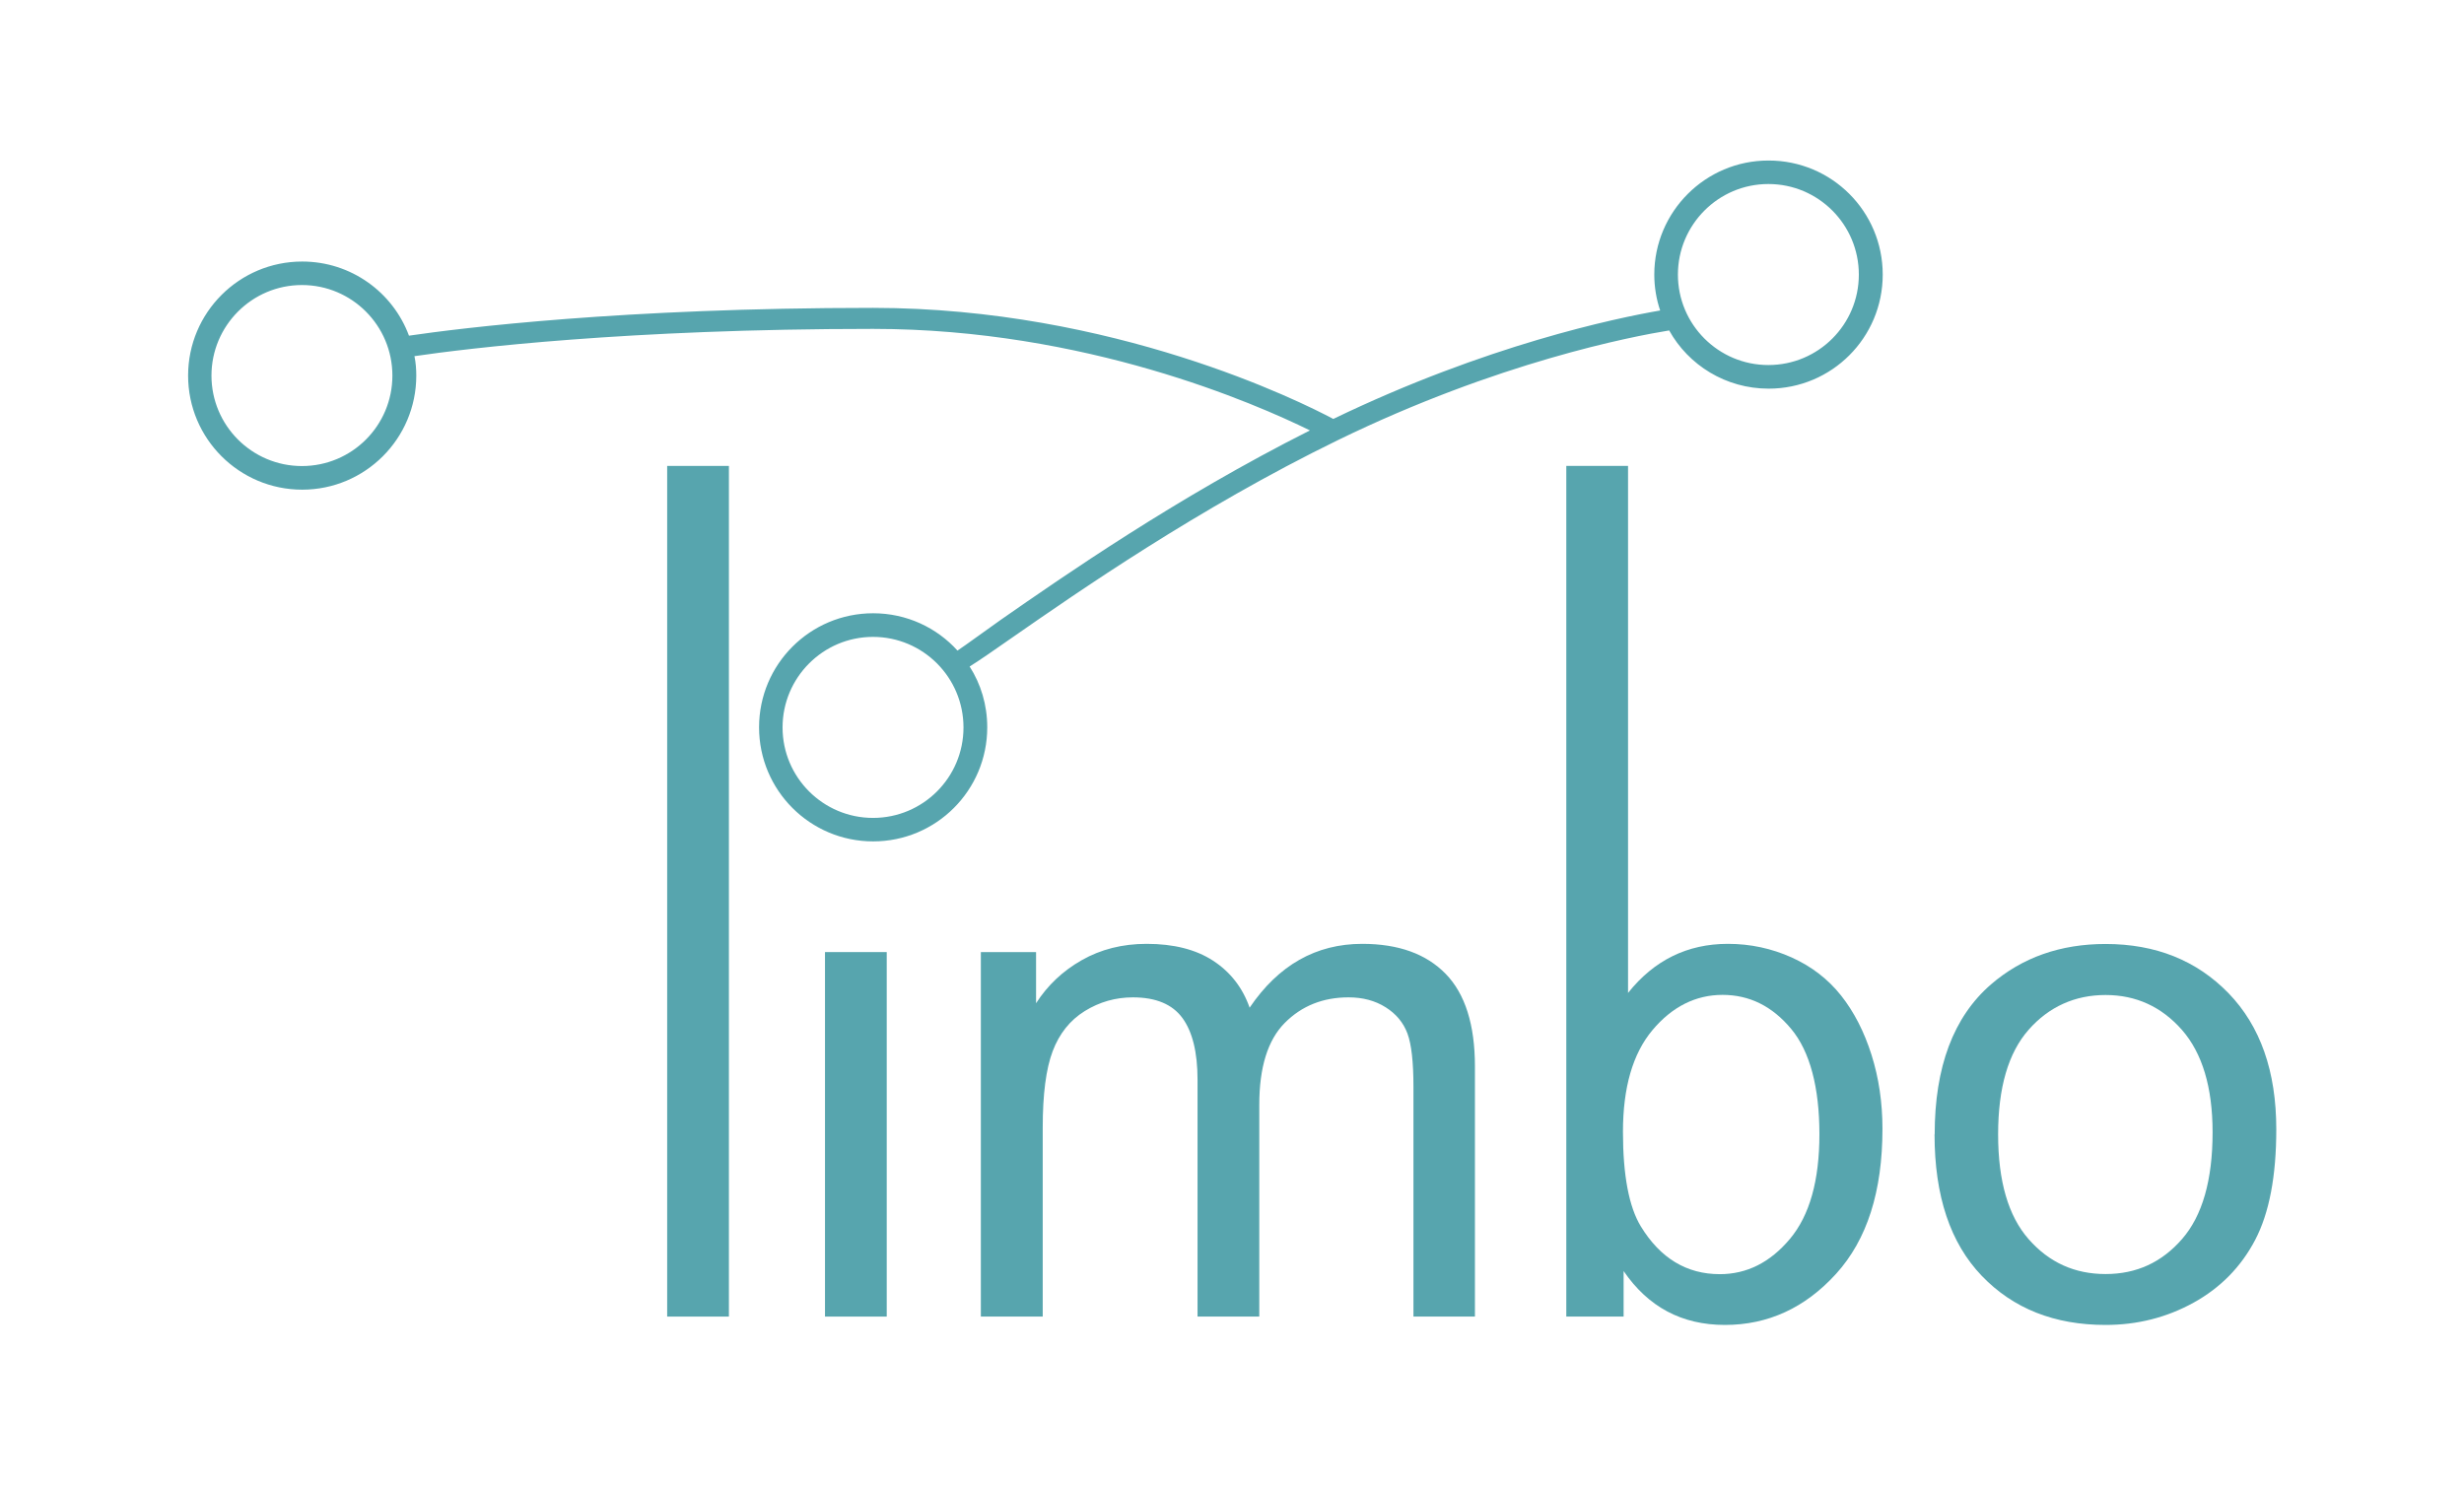
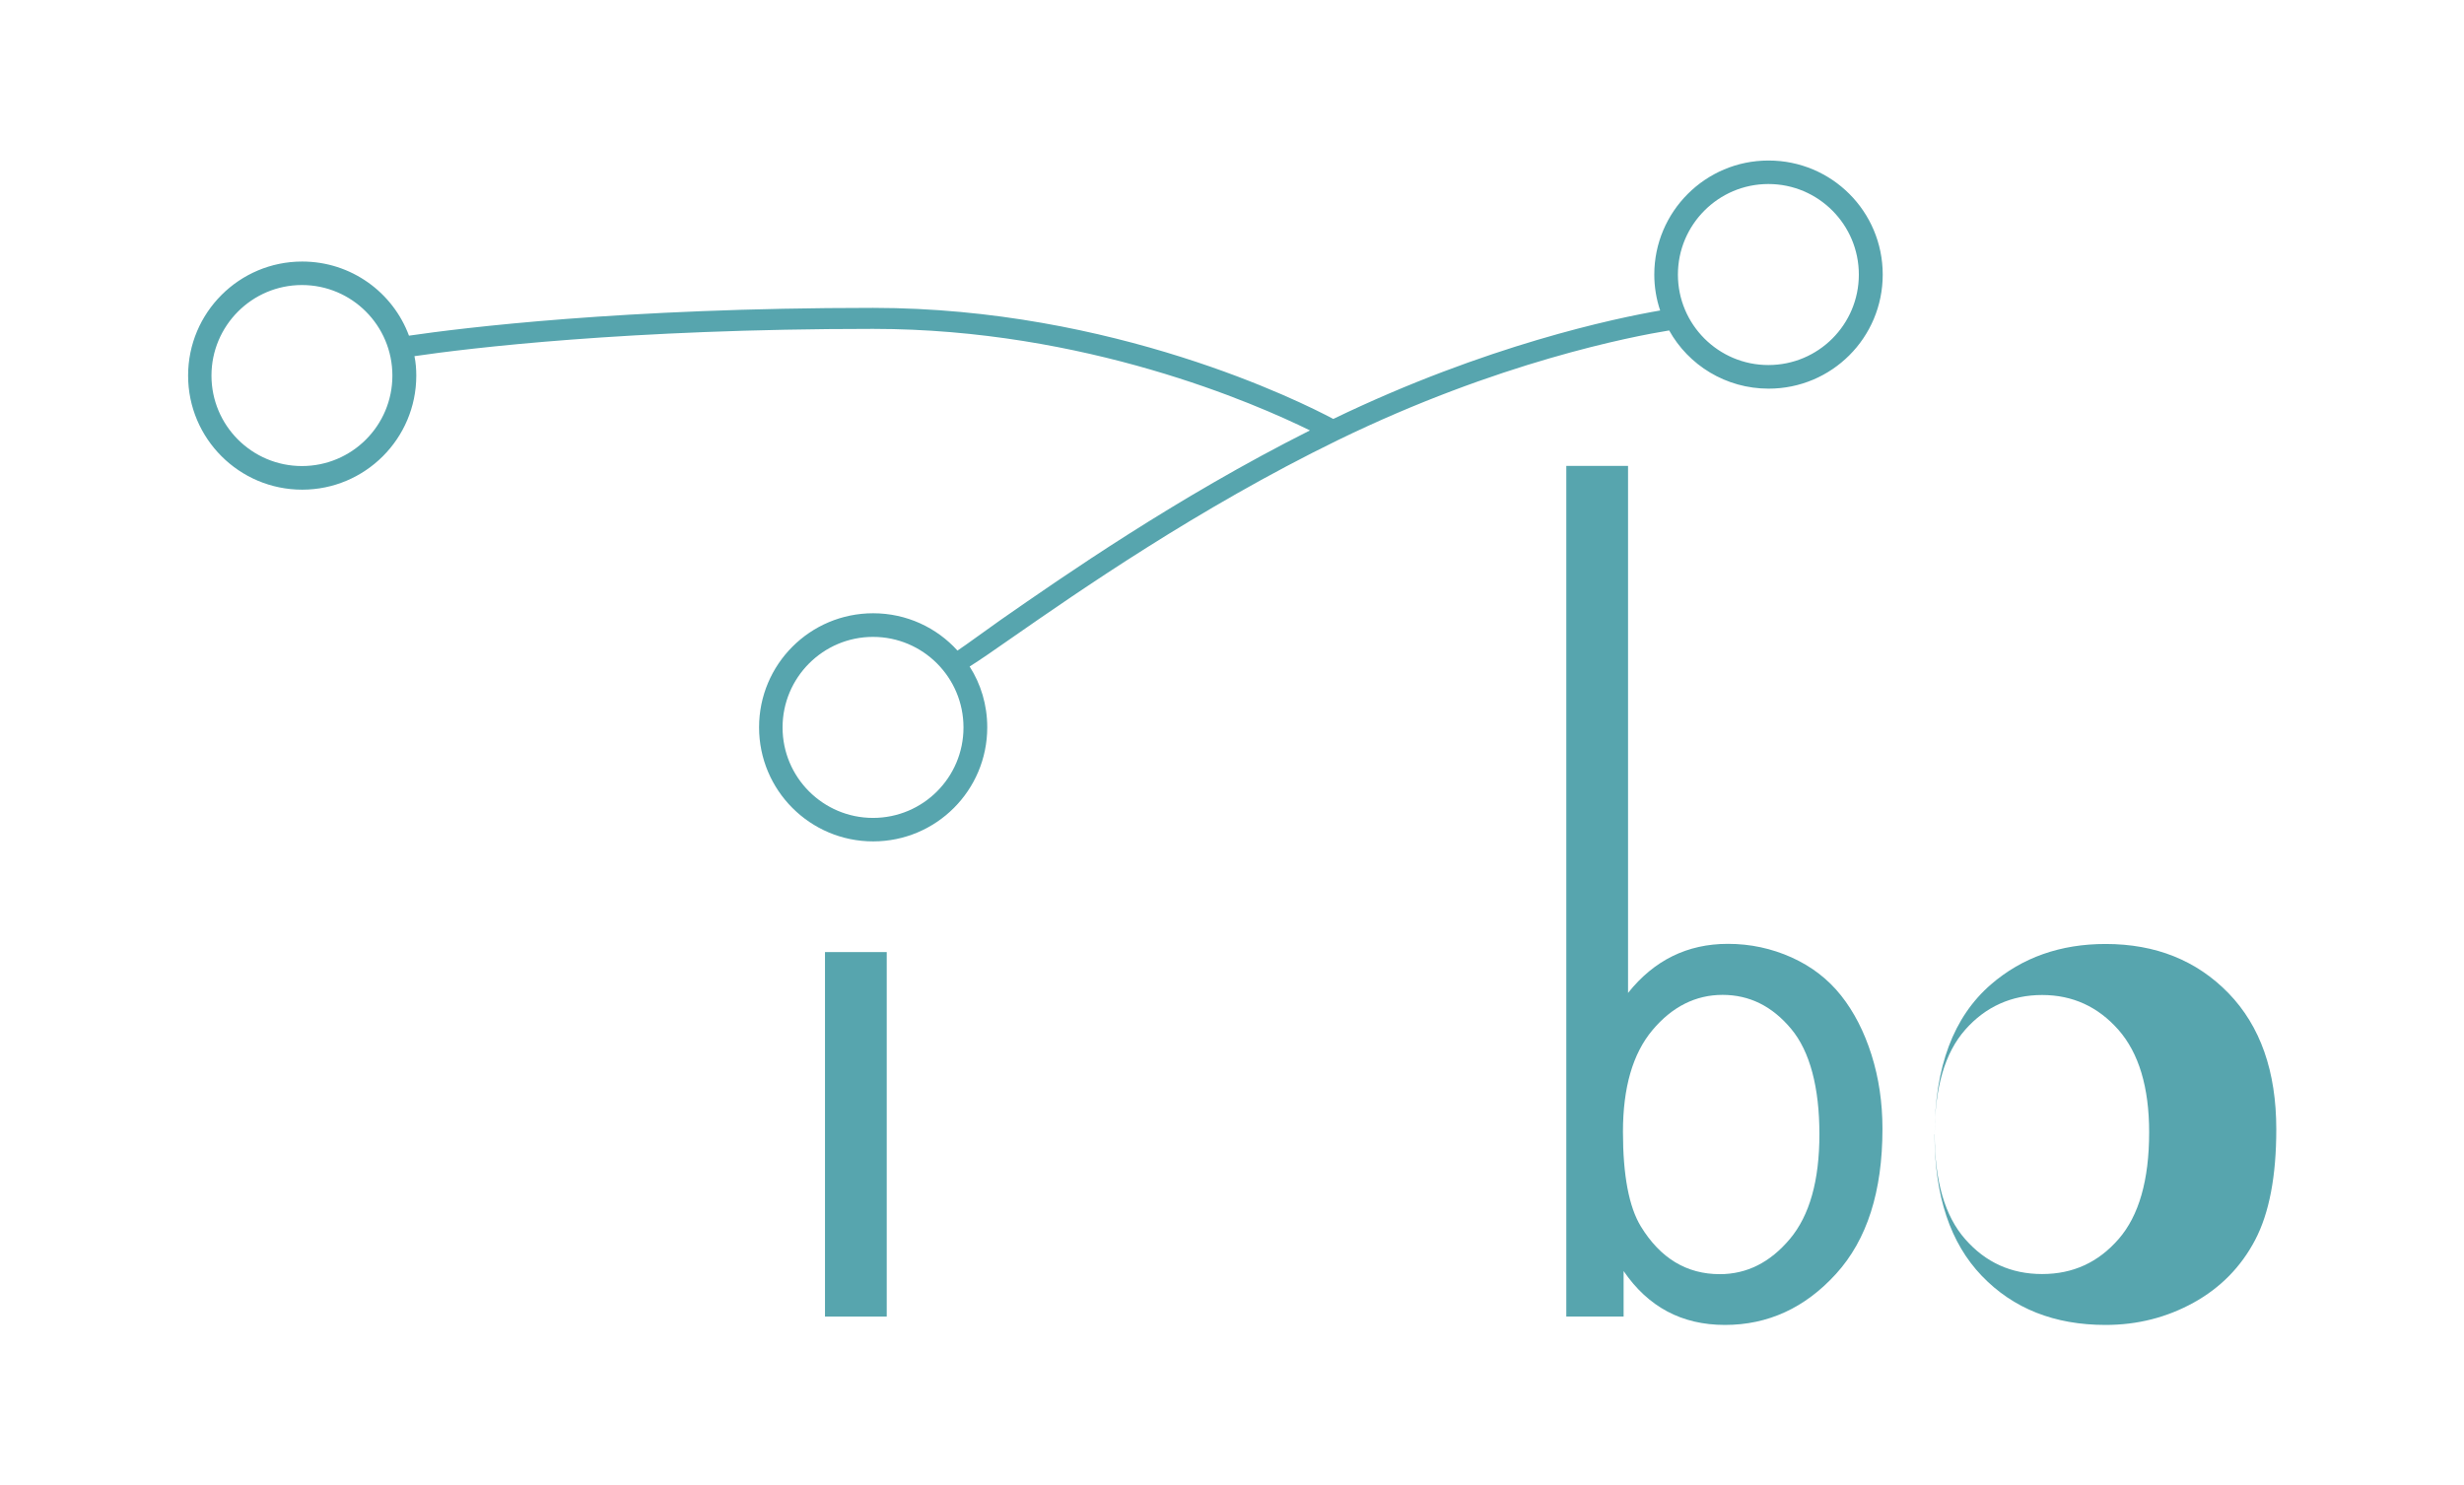
<svg xmlns="http://www.w3.org/2000/svg" id="Capa_1" data-name="Capa 1" viewBox="0 0 188.76 113.81">
  <defs>
    <style> .cls-1 { fill: #57a5ae; } </style>
  </defs>
  <path class="cls-1" d="M135.47,12.3c-4.82,0-8.74,3.92-8.74,8.74,0,.96.16,1.89.45,2.75-3.41.59-13.32,2.65-25.04,8.31-2.48-1.32-16.84-8.5-35.25-8.51h-.02c-19.2,0-31.57,1.55-35.54,2.13-1.23-3.32-4.43-5.68-8.18-5.68-4.82,0-8.74,3.91-8.74,8.74s3.92,8.74,8.74,8.74,8.74-3.91,8.74-8.74c0-.51-.04-1.01-.14-1.49,4.09-.6,16.29-2.09,35.12-2.09h.02c16.27,0,29.31,5.74,33.46,7.78-10.23,5.15-18.91,11.19-23.68,14.51-1.28.9-2.57,1.86-3.32,2.36-1.59-1.76-3.9-2.86-6.46-2.86-4.83,0-8.74,3.91-8.74,8.74s3.91,8.74,8.74,8.74,8.74-3.91,8.74-8.74c0-1.72-.49-3.32-1.35-4.66.74-.46,1.88-1.25,3.31-2.25,4.95-3.44,14.17-9.86,24.89-15.09,12.27-5.98,22.55-7.95,25.39-8.41,1.48,2.66,4.34,4.46,7.62,4.46,4.83,0,8.74-3.9,8.74-8.74s-3.91-8.74-8.74-8.74ZM23.13,35.71c-3.83,0-6.93-3.11-6.93-6.93s3.1-6.94,6.93-6.94,6.93,3.11,6.93,6.94-3.1,6.93-6.93,6.93ZM66.88,62.67c-3.83,0-6.93-3.11-6.93-6.93s3.1-6.94,6.93-6.94,6.93,3.11,6.93,6.94-3.1,6.93-6.93,6.93ZM135.47,27.97c-3.83,0-6.93-3.11-6.93-6.93s3.1-6.94,6.93-6.94,6.93,3.11,6.93,6.94-3.1,6.93-6.93,6.93Z" />
-   <path class="cls-1" d="M51.11,100.88V35.7h4.73v65.18h-4.73Z" />
  <rect class="cls-1" x="63.2" y="72.95" width="4.73" height="27.93" />
-   <path class="cls-1" d="M75.14,100.88v-27.93h4.23v3.92c.88-1.37,2.04-2.47,3.5-3.3,1.46-.83,3.11-1.25,4.97-1.25,2.07,0,3.77.43,5.09,1.29,1.32.86,2.26,2.06,2.8,3.6,2.21-3.26,5.08-4.89,8.63-4.89,2.77,0,4.9.77,6.39,2.3,1.49,1.53,2.24,3.9,2.24,7.09v19.17h-4.71v-17.6c0-1.89-.15-3.26-.46-4.09-.31-.83-.86-1.5-1.67-2.01-.81-.51-1.75-.76-2.84-.76-1.96,0-3.59.65-4.89,1.96-1.3,1.31-1.95,3.4-1.95,6.27v16.23h-4.73v-18.15c0-2.1-.39-3.68-1.16-4.73-.77-1.05-2.03-1.58-3.79-1.58-1.33,0-2.56.35-3.69,1.05-1.13.7-1.95,1.73-2.46,3.08-.51,1.35-.76,3.3-.76,5.84v14.49h-4.73Z" />
  <path class="cls-1" d="M124.38,100.88h-4.39V35.7h4.73v40.38c2-2.51,4.55-3.76,7.65-3.76,1.72,0,3.34.35,4.88,1.04,1.53.69,2.8,1.67,3.79,2.92.99,1.25,1.77,2.77,2.33,4.54s.84,3.66.84,5.68c0,4.79-1.18,8.49-3.55,11.1-2.37,2.61-5.21,3.92-8.52,3.92s-5.88-1.38-7.76-4.13v3.5ZM124.33,86.71c0,3.35.46,5.77,1.37,7.26,1.49,2.44,3.51,3.66,6.05,3.66,2.07,0,3.86-.9,5.37-2.7,1.51-1.8,2.26-4.47,2.26-8.03s-.72-6.34-2.17-8.07c-1.45-1.74-3.2-2.6-5.25-2.6s-3.86.9-5.37,2.7c-1.51,1.8-2.26,4.4-2.26,7.8Z" />
-   <path class="cls-1" d="M148.21,86.92c0-5.17,1.44-9,4.31-11.49,2.4-2.07,5.33-3.1,8.78-3.1,3.84,0,6.98,1.26,9.42,3.77,2.44,2.52,3.66,5.99,3.66,10.43,0,3.59-.54,6.42-1.62,8.48-1.08,2.06-2.65,3.66-4.71,4.8-2.06,1.14-4.31,1.71-6.75,1.71-3.91,0-7.07-1.25-9.48-3.76-2.41-2.51-3.62-6.12-3.62-10.84ZM153.07,86.92c0,3.58.78,6.26,2.34,8.03,1.56,1.78,3.52,2.67,5.89,2.67s4.3-.89,5.86-2.68,2.34-4.52,2.34-8.18c0-3.45-.79-6.07-2.35-7.85-1.57-1.78-3.52-2.67-5.85-2.67s-4.33.89-5.89,2.66c-1.56,1.77-2.34,4.44-2.34,8.02Z" />
+   <path class="cls-1" d="M148.21,86.92c0-5.17,1.44-9,4.31-11.49,2.4-2.07,5.33-3.1,8.78-3.1,3.84,0,6.98,1.26,9.42,3.77,2.44,2.52,3.66,5.99,3.66,10.43,0,3.59-.54,6.42-1.62,8.48-1.08,2.06-2.65,3.66-4.71,4.8-2.06,1.14-4.31,1.71-6.75,1.71-3.91,0-7.07-1.25-9.48-3.76-2.41-2.51-3.62-6.12-3.62-10.84Zc0,3.58.78,6.26,2.34,8.03,1.56,1.78,3.52,2.67,5.89,2.67s4.3-.89,5.86-2.68,2.34-4.52,2.34-8.18c0-3.45-.79-6.07-2.35-7.85-1.57-1.78-3.52-2.67-5.85-2.67s-4.33.89-5.89,2.66c-1.56,1.77-2.34,4.44-2.34,8.02Z" />
</svg>